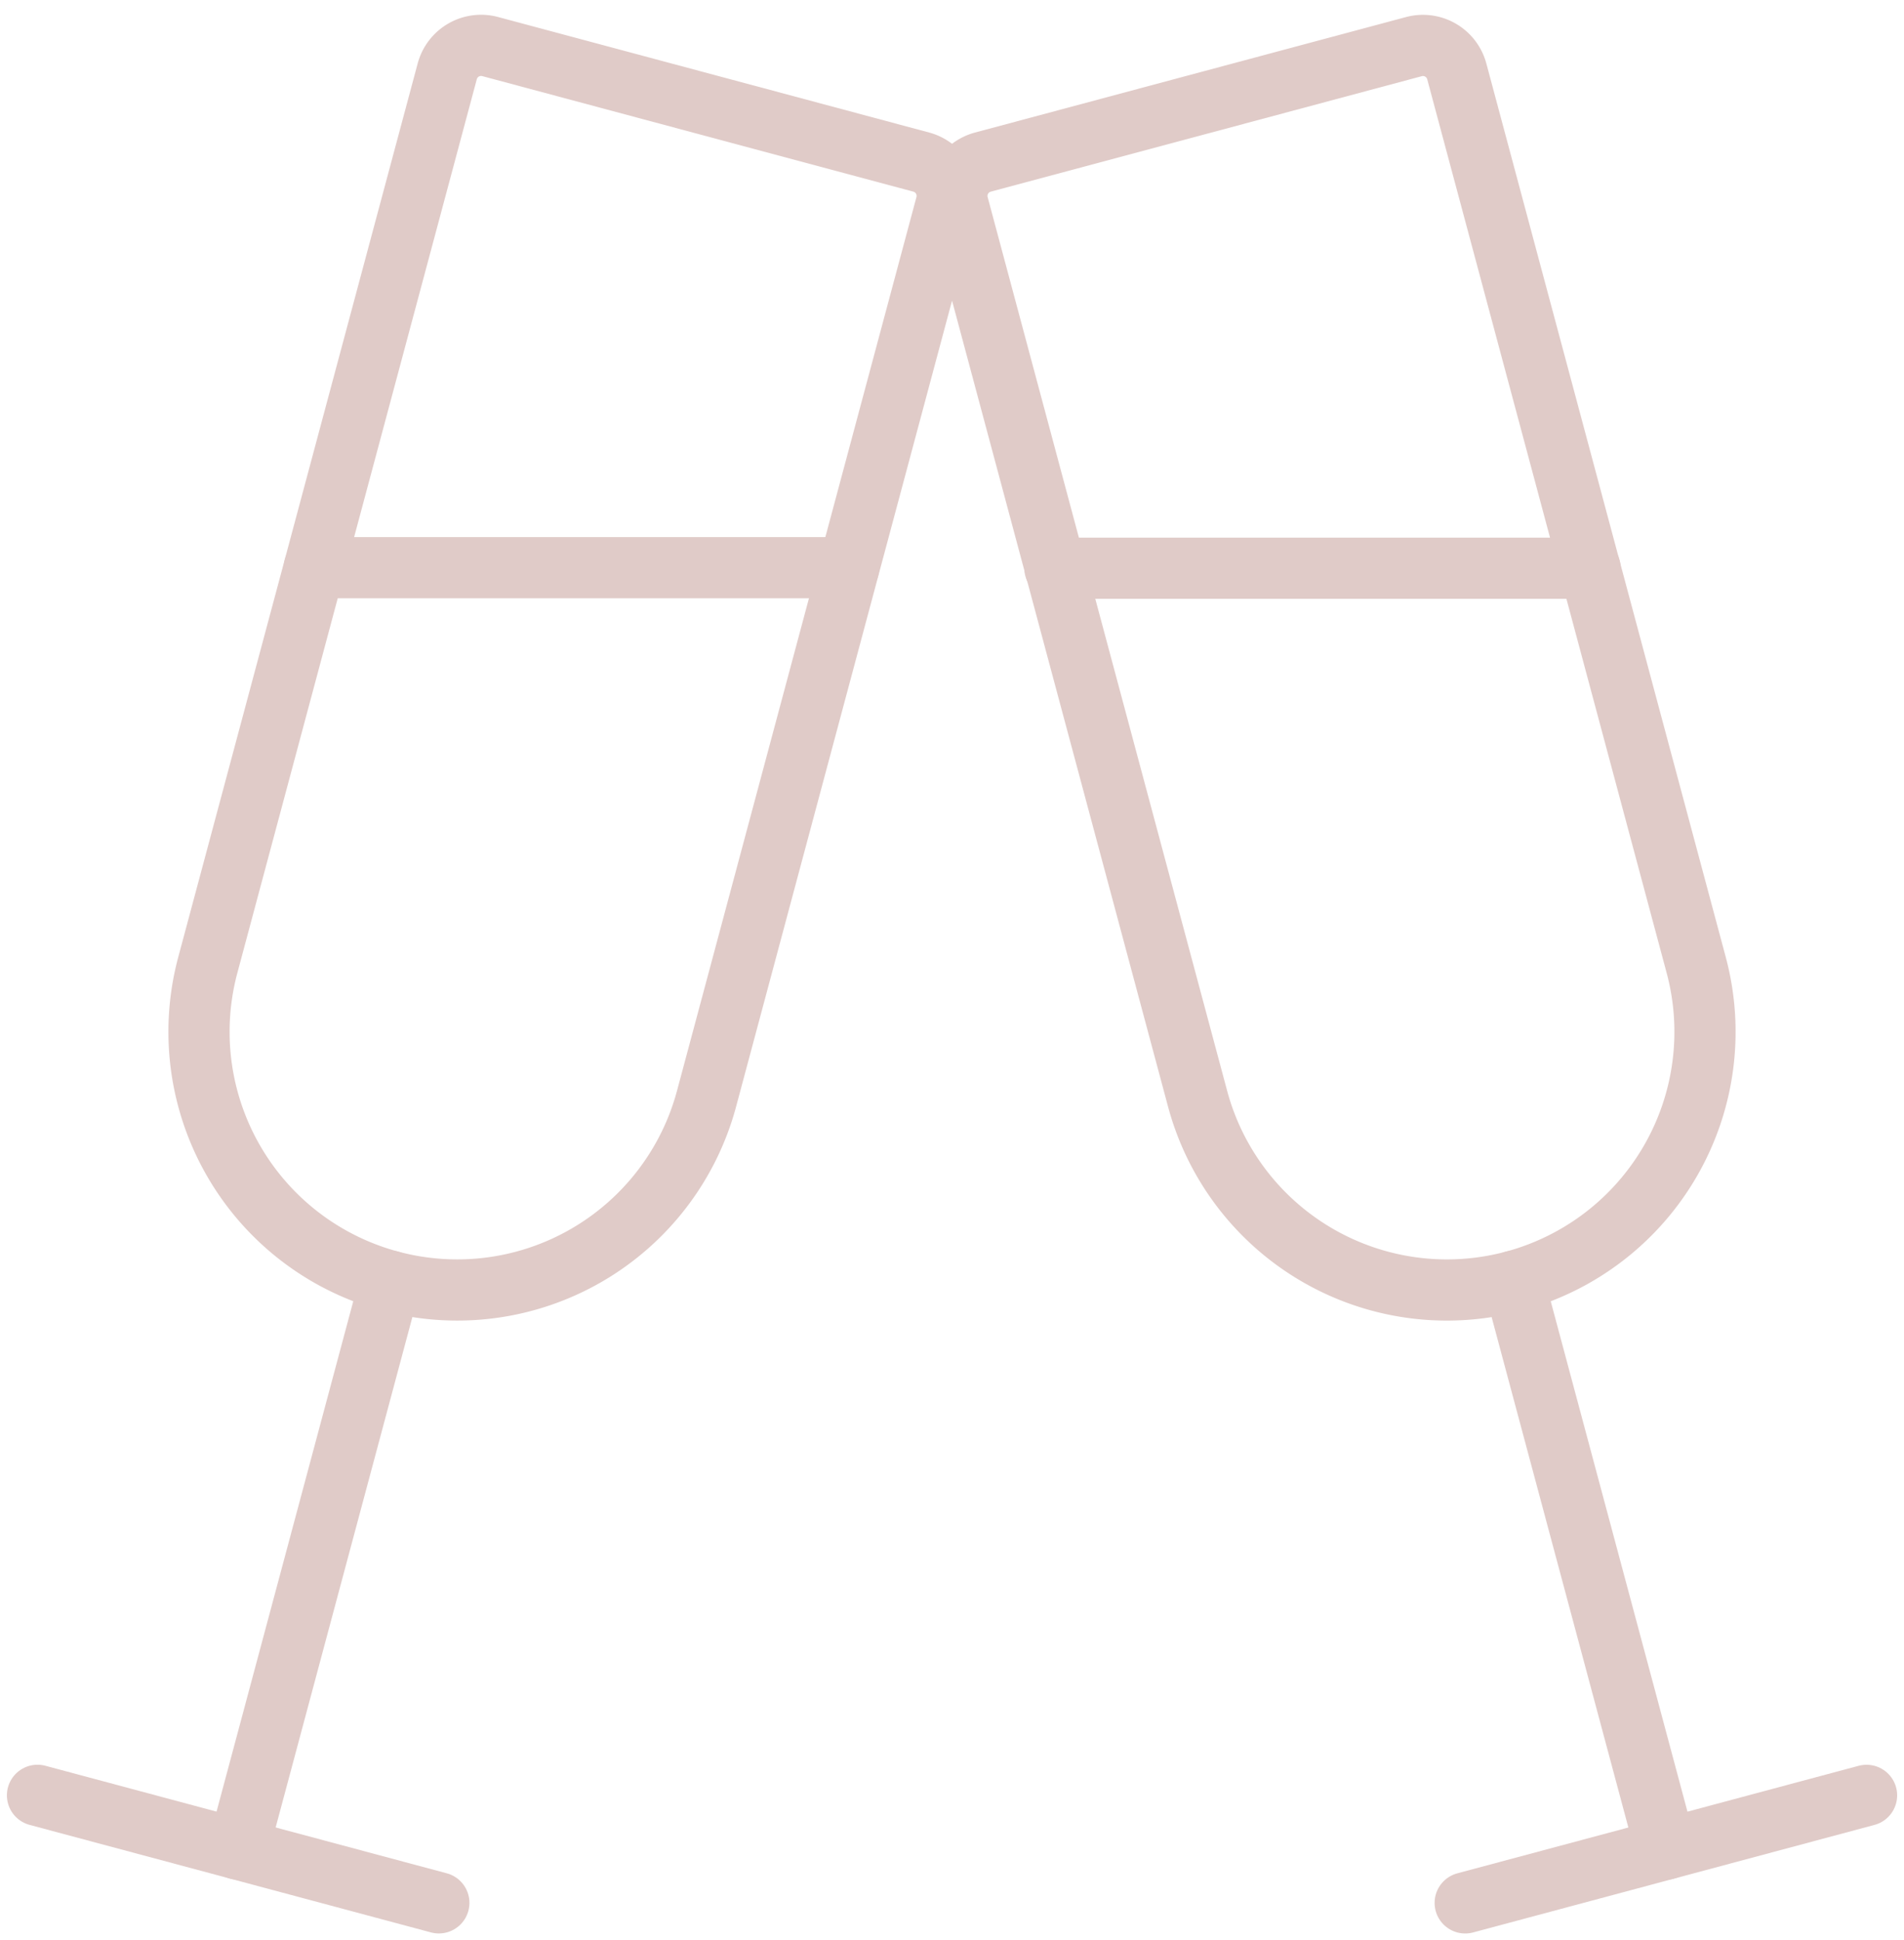
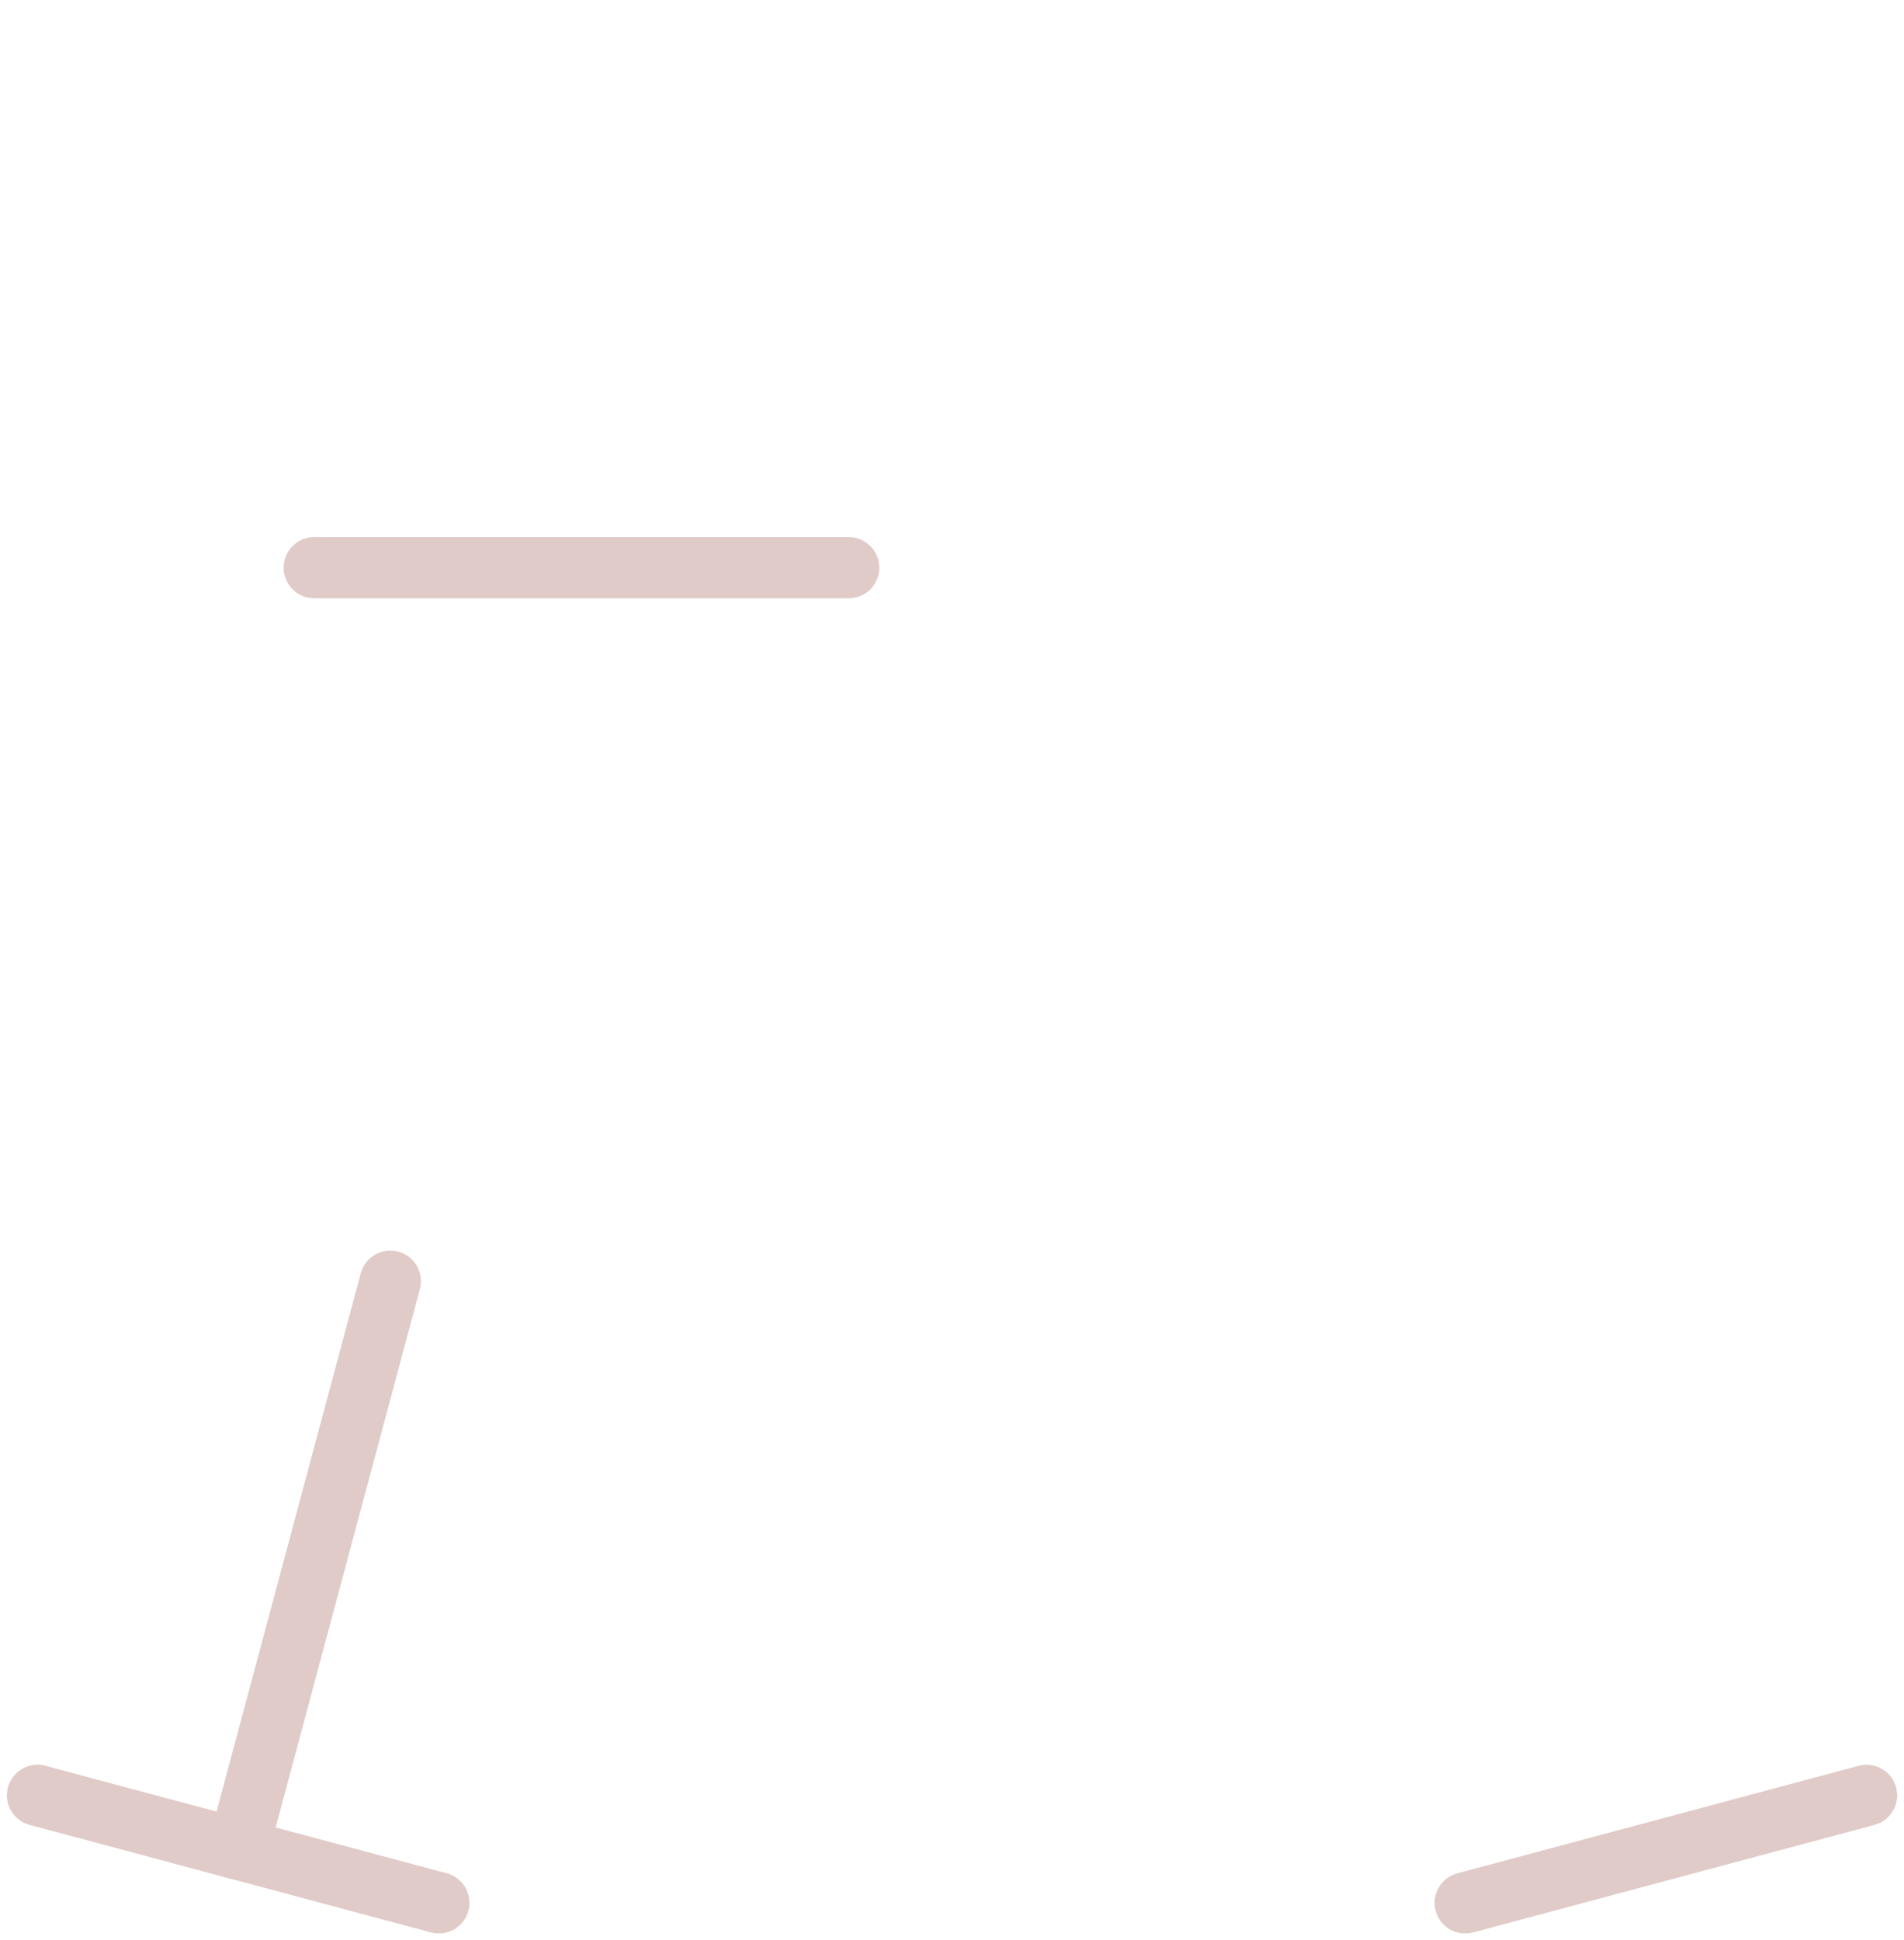
<svg xmlns="http://www.w3.org/2000/svg" width="46.679" height="47.565" viewBox="0 0 46.679 47.565">
  <g id="Groupe_949" data-name="Groupe 949" transform="translate(-188.081 -1306.602)">
    <g id="Groupe_951" data-name="Groupe 951" transform="translate(189 1307.521)">
      <g id="Groupe_949-2" data-name="Groupe 949" transform="translate(0 0)">
        <path id="Tracé_469" data-name="Tracé 469" d="M189,1905.233l4.92,1.318,4.92,1.318" transform="translate(-189 -1862.142)" fill="none" stroke="#e0cbc8" stroke-linecap="round" stroke-linejoin="round" stroke-width="1.5" />
        <line id="Ligne_82" data-name="Ligne 82" x1="3.73" y2="13.922" transform="translate(4.92 30.488)" fill="none" stroke="#e0cbc8" stroke-linecap="round" stroke-linejoin="round" stroke-width="1.5" />
-         <path id="Rectangle_349" data-name="Rectangle 349" d="M.859,0H11.8a.859.859,0,0,1,.859.859V23.539a6.328,6.328,0,0,1-6.328,6.328h0A6.328,6.328,0,0,1,0,23.539V.859A.859.859,0,0,1,.859,0Z" transform="translate(10.268 0) rotate(15)" fill="none" stroke="#e0cbc8" stroke-linecap="round" stroke-linejoin="round" stroke-width="1.5" />
      </g>
      <g id="Groupe_950" data-name="Groupe 950" transform="translate(22.541 0.193)">
        <path id="Tracé_470" data-name="Tracé 470" d="M674.507,1907.87l4.92-1.318,4.92-1.318" transform="translate(-662.046 -1862.335)" fill="none" stroke="#e0cbc8" stroke-linecap="round" stroke-linejoin="round" stroke-width="1.5" />
-         <line id="Ligne_83" data-name="Ligne 83" x2="3.73" y2="13.922" transform="translate(13.65 30.295)" fill="none" stroke="#e0cbc8" stroke-linecap="round" stroke-linejoin="round" stroke-width="1.5" />
-         <path id="Tracé_471" data-name="Tracé 471" d="M515.319,1340.489h0a6.328,6.328,0,0,1-7.751-4.475L504.08,1323l-2.383-8.892a.858.858,0,0,1,.607-1.052l10.567-2.831a.859.859,0,0,1,1.052.607l5.87,21.908A6.329,6.329,0,0,1,515.319,1340.489Z" transform="translate(-501.668 -1310.194)" fill="none" stroke="#e0cbc8" stroke-linecap="round" stroke-linejoin="round" stroke-width="1.5" />
      </g>
    </g>
    <line id="Ligne_84" data-name="Ligne 84" x2="13.103" transform="translate(195.785 1320.518)" fill="none" stroke="#e0cbc8" stroke-linecap="round" stroke-linejoin="round" stroke-width="1.5" />
-     <line id="Ligne_85" data-name="Ligne 85" x1="13.121" transform="translate(213.944 1320.532)" fill="none" stroke="#e0cbc8" stroke-linecap="round" stroke-linejoin="round" stroke-width="1.5" />
  </g>
</svg>